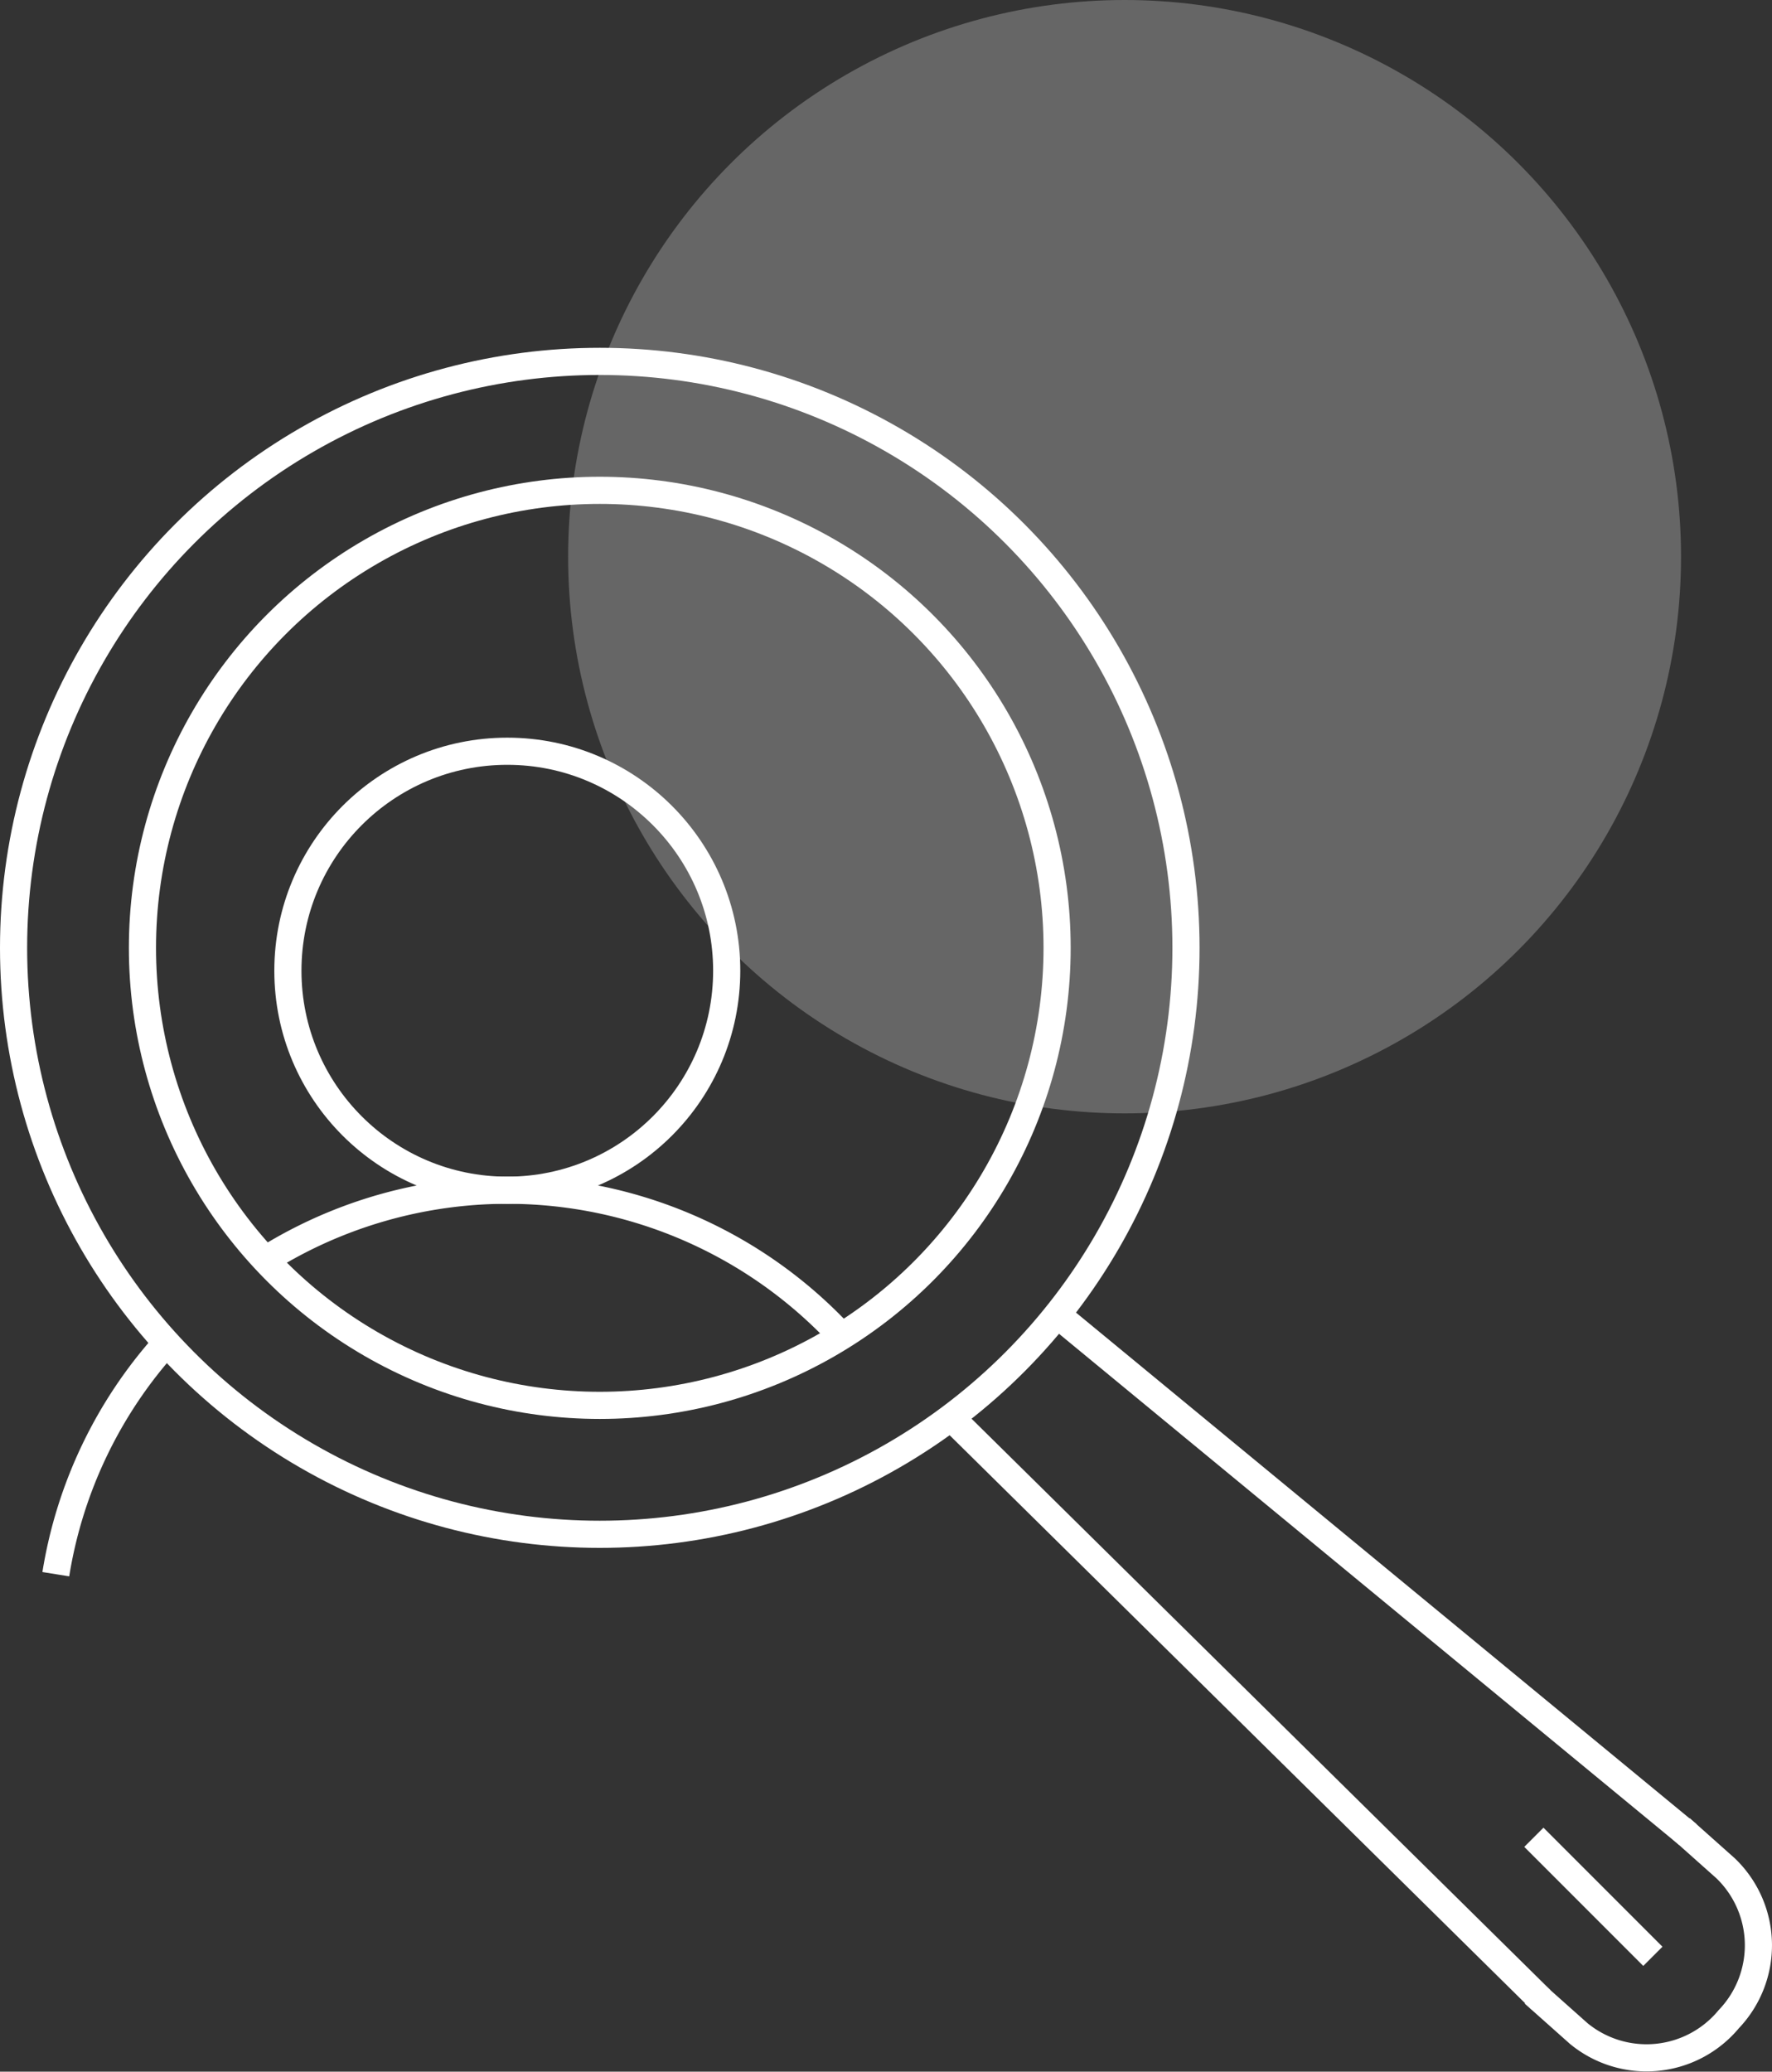
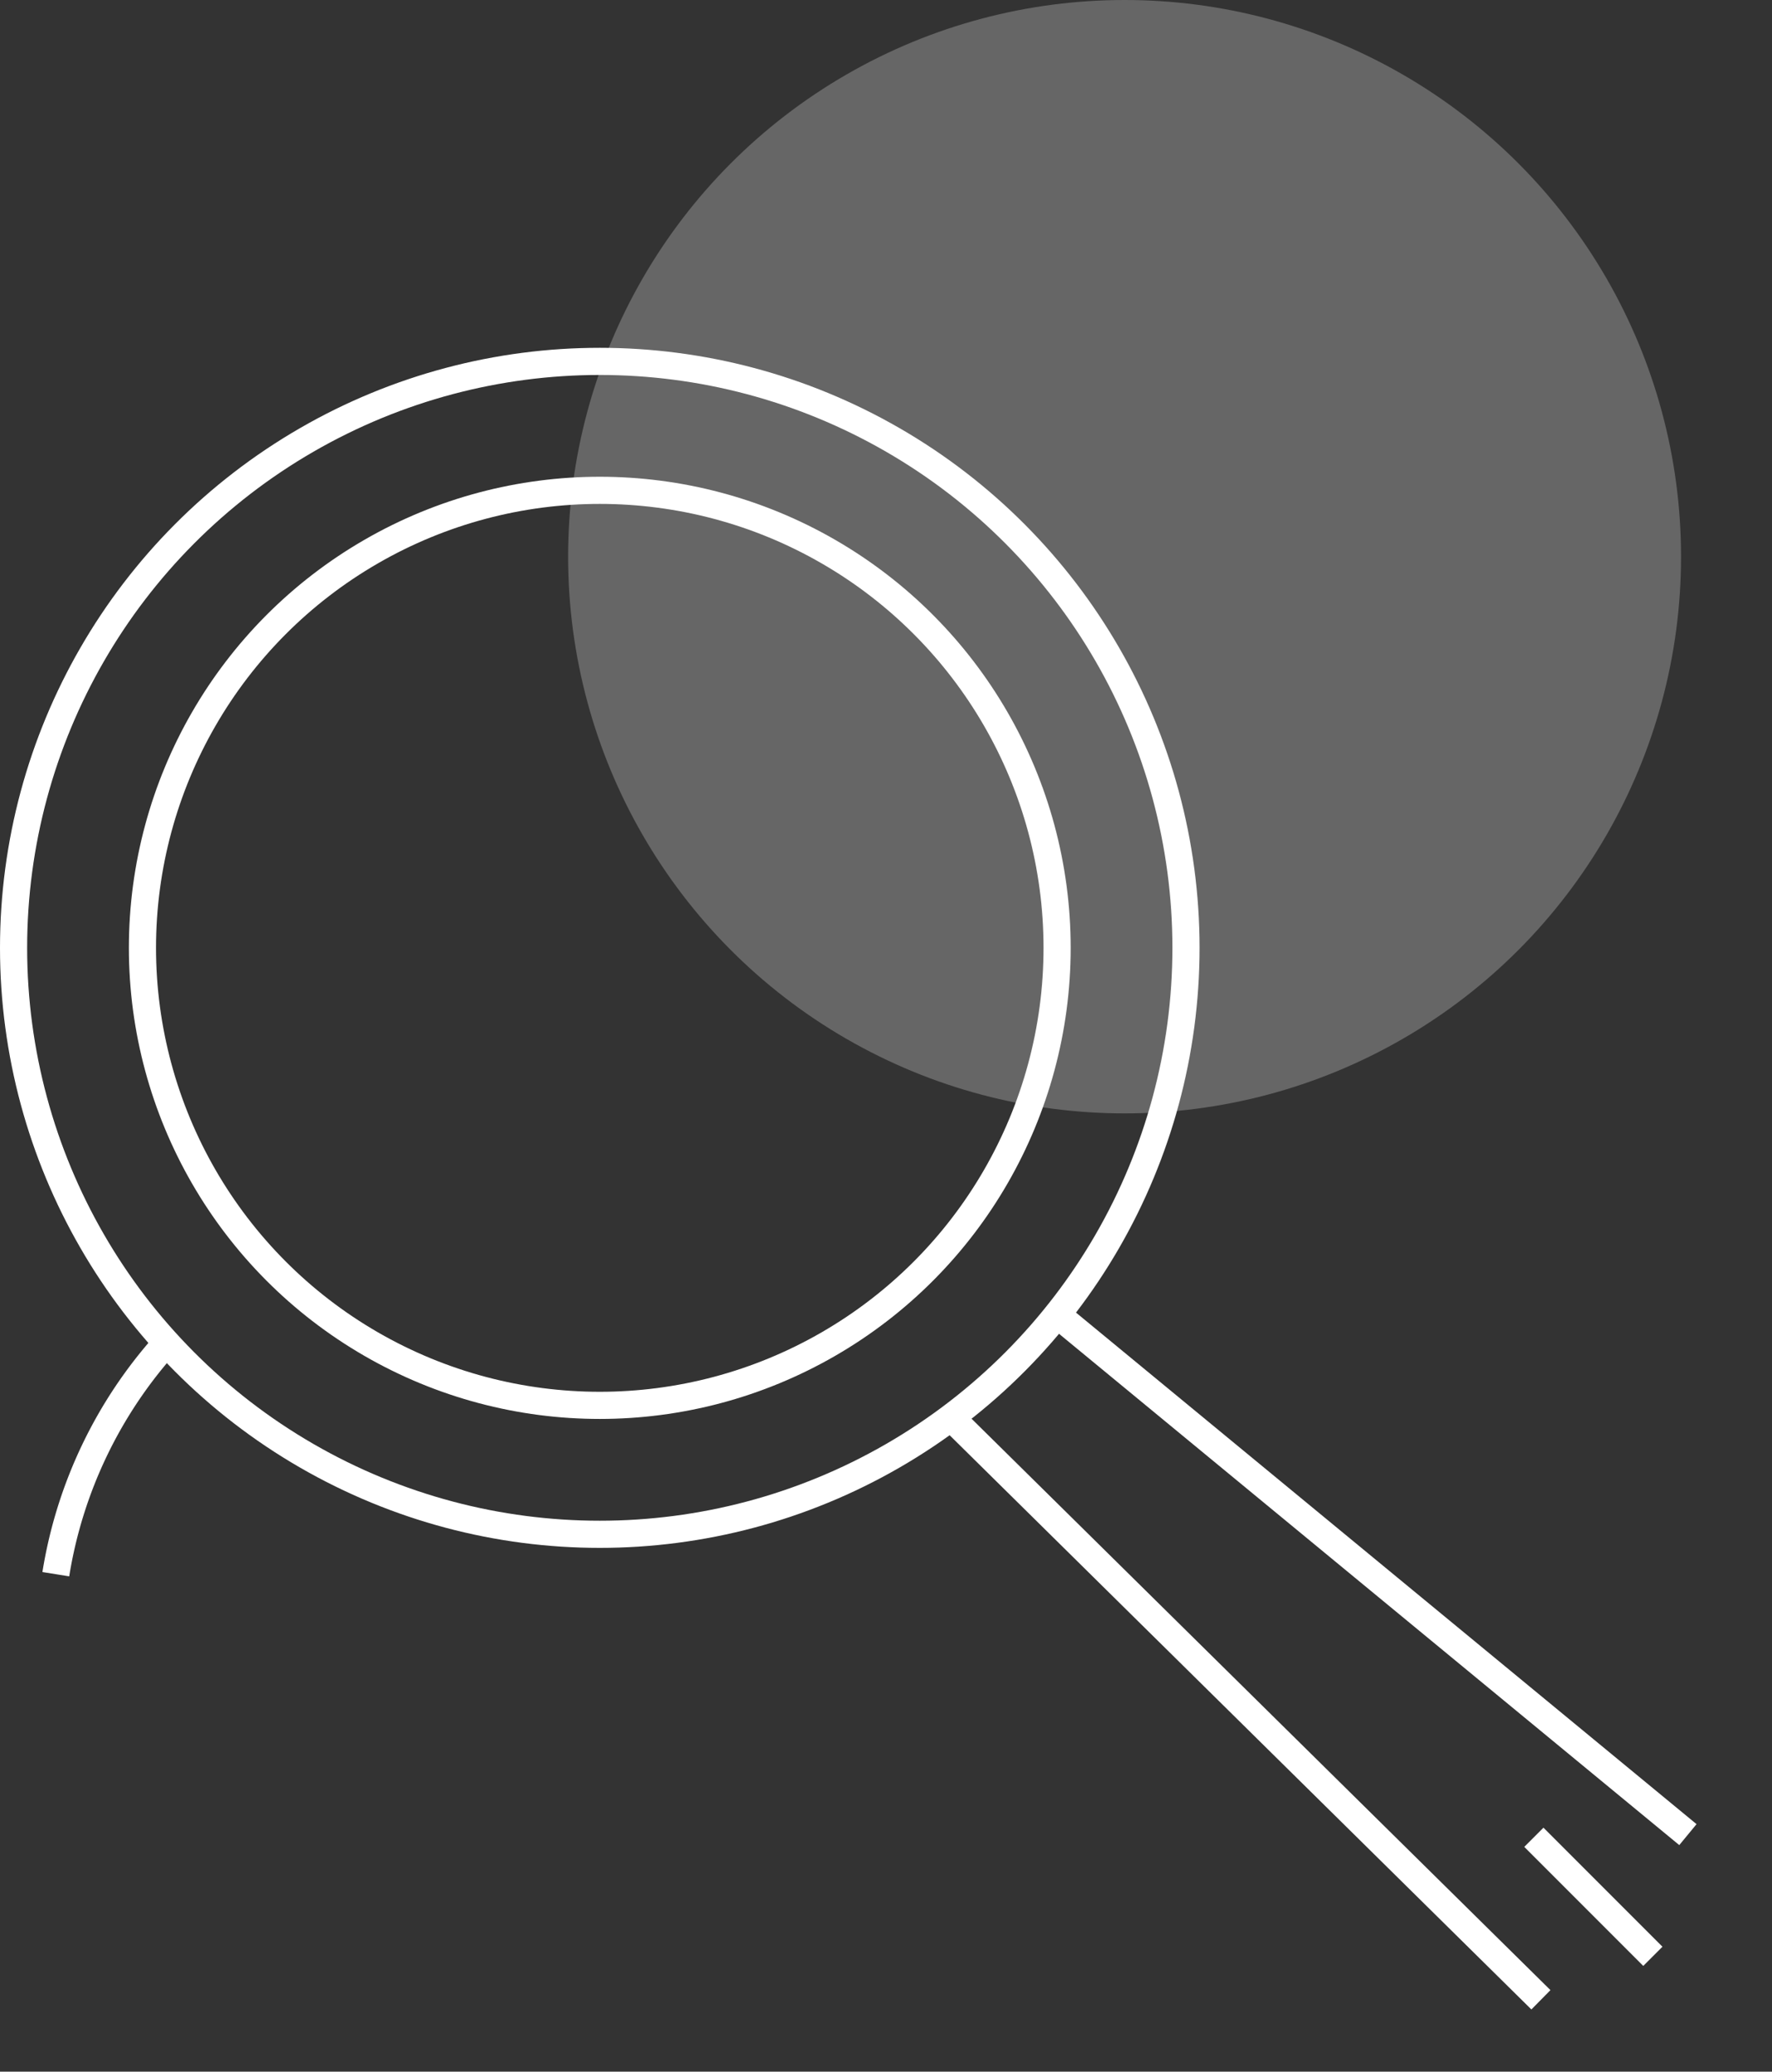
<svg xmlns="http://www.w3.org/2000/svg" width="65.281" height="76.288" viewBox="0 0 65.281 76.288">
  <rect x="0" y="0" width="65.281" height="76.288" fill="#333333" stroke="none" />
  <g transform="translate(-13.48 -197.151)">
    <circle cx="21.596" cy="21.596" r="21.596" transform="translate(13.98 210.459)" fill="none" stroke="#fff" stroke-miterlimit="10" stroke-width="1" />
    <circle cx="16.848" cy="16.848" r="16.848" transform="translate(18.728 215.207)" fill="none" stroke="#fff" stroke-miterlimit="10" stroke-width="1" />
    <path d="M28.947,222.317" fill="none" stroke="#fff" stroke-miterlimit="10" stroke-width="1" />
-     <path d="M23.7,232.055" fill="none" stroke="#fff" stroke-miterlimit="10" stroke-width="1" />
    <path d="M35.576,243.927" fill="none" stroke="#fff" stroke-miterlimit="10" stroke-width="1" />
    <circle cx="20.5" cy="20.5" r="20.5" transform="translate(34.41 197.151)" fill="#fff" opacity="0.25" />
    <line x2="21.735" y2="21.444" transform="translate(48.513 249.348)" fill="none" stroke="#fff" stroke-miterlimit="10" stroke-width="1" />
    <line x2="23.277" y2="19.18" transform="translate(52.386 245.53)" fill="none" stroke="#fff" stroke-miterlimit="10" stroke-width="1" />
-     <path d="M75.4,264.479l1.654,1.473a3.932,3.932,0,0,1,.115,5.553h0a3.934,3.934,0,0,1-5.529.529l-1.655-1.473" fill="none" stroke="#fff" stroke-miterlimit="10" stroke-width="1" />
    <line x2="4.384" y2="4.384" transform="translate(69.988 264.808)" fill="none" stroke="#fff" stroke-miterlimit="10" stroke-width="1" />
-     <circle cx="8.083" cy="8.083" r="8.083" transform="translate(24.086 224.815)" fill="none" stroke="#fff" stroke-miterlimit="10" stroke-width="1" />
-     <path d="M23.256,243.542a16.8,16.8,0,0,1,21.23,2.81" fill="none" stroke="#fff" stroke-miterlimit="10" stroke-width="1" />
    <path d="M19.616,246.6a16.659,16.659,0,0,0-4.08,8.52" fill="none" stroke="#fff" stroke-miterlimit="10" stroke-width="1" />
  </g>
</svg>